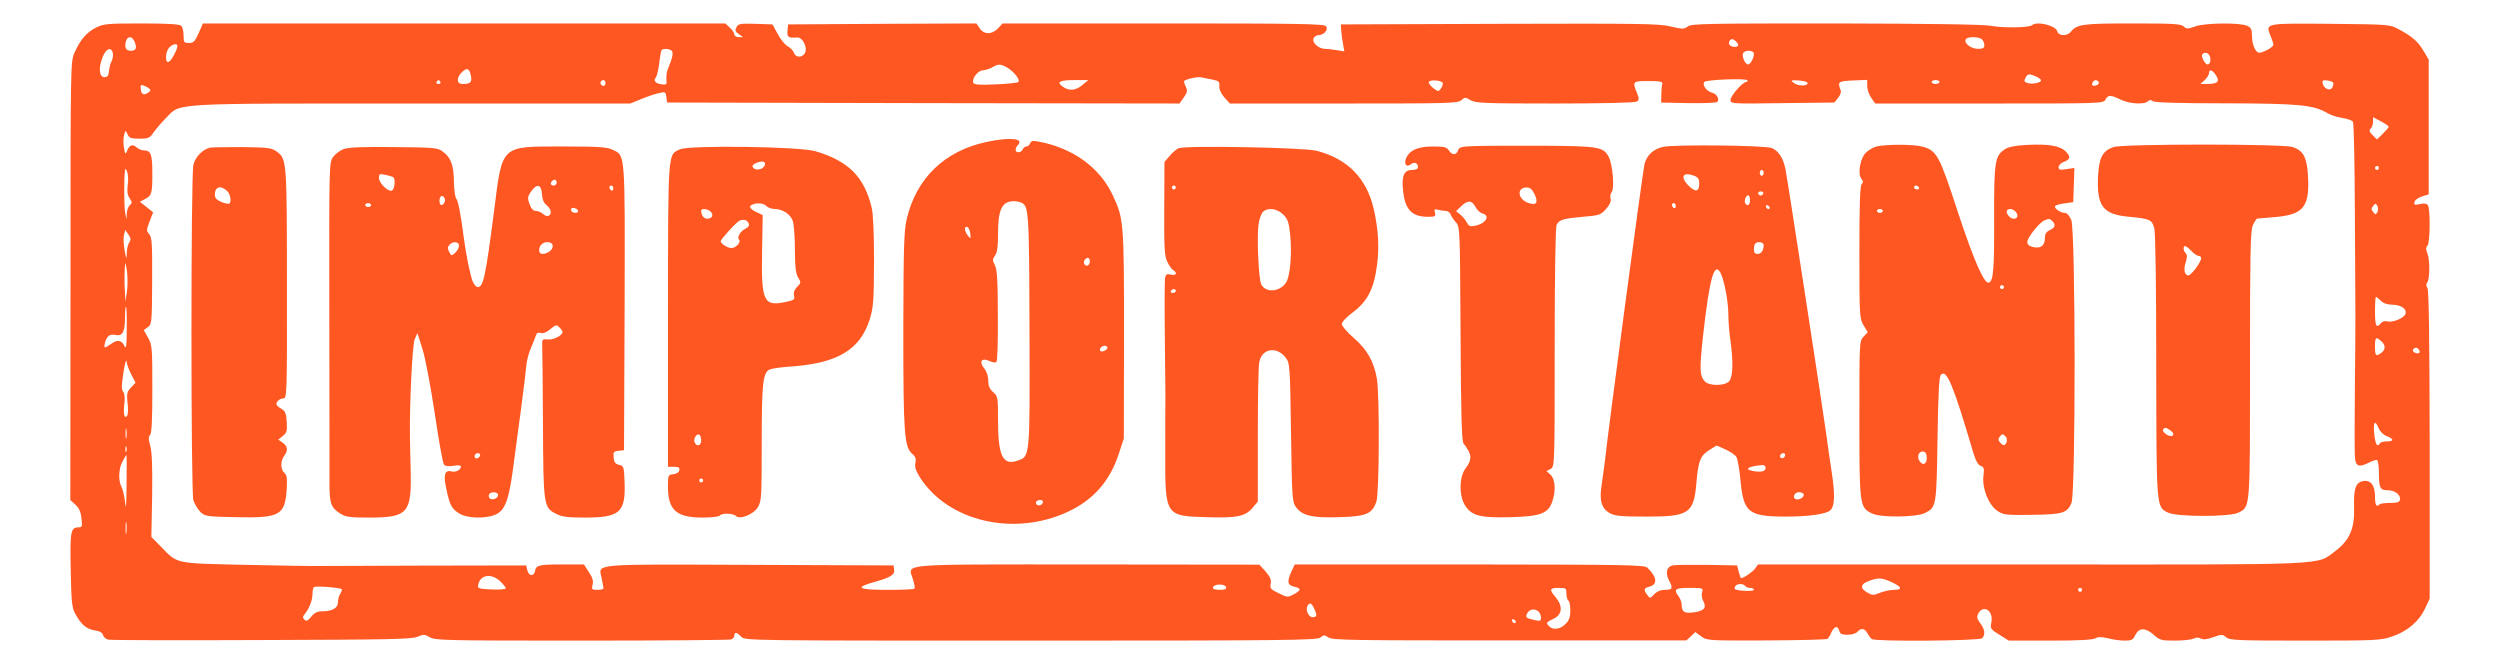
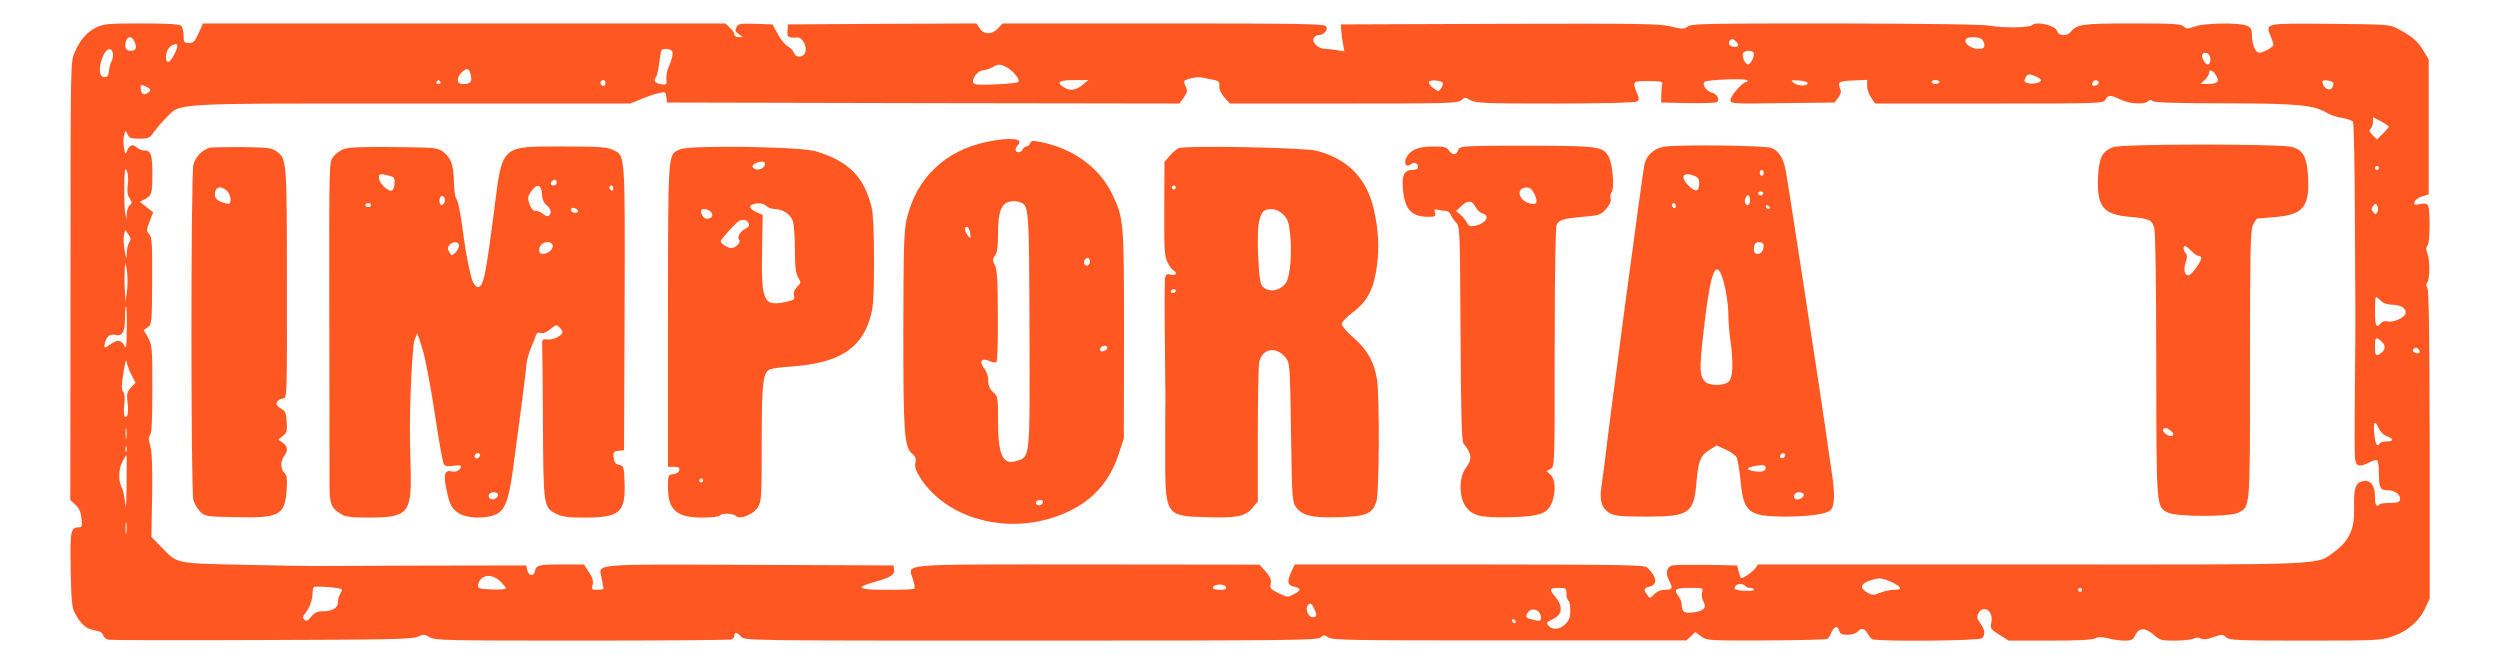
<svg xmlns="http://www.w3.org/2000/svg" version="1.0" width="1280pt" height="342pt" viewBox="0 0 1280 342" preserveAspectRatio="xMidYMid meet">
  <g transform="translate(0,342) scale(0.1,-0.1)" fill="#ff5722" stroke="none">
    <path d="M492 3279 c-48 -24 -82 -63 -111 -130 -20 -43 -20 -71 -20 -1167 l-1 -1122 26 -24 c18 -16 28 -37 31 -70 5 -41 3 -46 -14 -46 -41 0 -45 -19 -41 -217 3 -160 6 -193 22 -223 30 -56 57 -80 99 -87 27 -4 41 -12 45 -25 2 -10 14 -20 26 -23 11 -3 365 -4 786 -2 652 2 770 4 798 17 30 13 36 13 63 -3 28 -16 86 -17 779 -17 412 0 755 3 764 6 9 3 16 12 16 20 0 20 14 17 35 -6 18 -20 33 -20 1483 -20 1319 0 1467 2 1483 16 16 14 20 14 41 0 21 -14 129 -15 928 -15 l904 0 23 21 23 22 30 -22 c29 -22 36 -22 333 -21 167 1 308 4 313 8 5 3 15 18 21 34 15 32 33 35 40 7 4 -16 14 -20 43 -20 21 0 43 7 50 15 18 21 37 19 51 -7 7 -13 17 -26 23 -30 20 -14 551 -9 564 4 18 18 15 45 -9 77 -17 23 -19 32 -10 50 26 48 78 14 67 -44 -7 -33 -5 -36 41 -65 l48 -30 213 0 c143 0 218 4 231 12 14 8 29 8 64 0 25 -7 64 -12 86 -12 34 0 42 4 53 27 19 40 51 41 94 4 32 -29 40 -31 110 -31 41 0 84 5 95 10 12 7 25 7 37 1 13 -7 32 -5 65 7 43 15 47 15 65 -1 17 -15 54 -17 403 -17 362 0 389 1 446 21 77 25 139 78 169 143 l24 51 0 789 c-1 550 -4 794 -12 803 -7 9 -7 17 -1 26 14 17 15 116 1 150 -8 21 -8 31 1 40 13 13 15 185 2 206 -6 9 -18 11 -41 6 -27 -6 -31 -4 -28 10 1 10 19 23 38 29 l35 11 0 345 0 345 -27 45 c-28 48 -57 73 -128 111 -44 24 -51 24 -346 27 -338 3 -336 4 -309 -61 8 -20 15 -41 15 -46 0 -12 -52 -41 -73 -41 -19 0 -37 43 -37 89 0 31 -5 40 -25 49 -38 17 -214 15 -265 -3 -39 -14 -45 -14 -60 0 -14 13 -57 15 -264 15 -256 0 -282 -4 -315 -44 -19 -23 -62 -20 -68 4 -8 30 -106 53 -129 31 -13 -13 -149 -15 -212 -3 -33 7 -321 11 -790 12 -658 0 -739 -1 -760 -15 -20 -15 -28 -15 -90 0 -59 14 -162 15 -877 13 l-810 -3 2 -30 c1 -16 5 -48 9 -69 l7 -39 -39 6 c-22 4 -49 7 -60 7 -32 0 -67 31 -59 53 4 9 15 17 25 17 29 0 53 29 39 46 -10 12 -143 14 -833 14 l-823 0 -23 -25 c-31 -33 -72 -33 -94 0 l-17 25 -482 -2 -482 -3 -3 -32 c-3 -34 4 -38 50 -35 30 2 57 -60 36 -85 -16 -20 -46 -16 -53 7 -4 11 -18 26 -32 33 -14 8 -37 36 -51 63 l-27 49 -87 3 c-78 2 -88 1 -97 -17 -9 -16 -7 -23 11 -35 l22 -16 -22 0 c-12 0 -22 6 -22 13 0 8 -10 23 -23 35 l-23 22 -1338 0 -1337 0 -22 -50 c-19 -42 -26 -50 -49 -50 -26 0 -28 3 -28 38 0 21 -5 43 -12 50 -8 8 -68 12 -203 12 -174 0 -194 -2 -233 -21z m198 -75 c12 -30 6 -44 -20 -44 -25 0 -33 15 -26 46 8 32 34 31 46 -2z m9458 14 c7 -7 12 -20 12 -30 0 -14 -8 -18 -33 -18 -36 0 -74 30 -62 49 9 15 68 14 83 -1z m-1260 -10 c17 -17 15 -28 -7 -28 -22 0 -35 15 -26 30 8 13 18 13 33 -2z m-7995 -65 c-23 -47 -43 -54 -43 -16 0 32 16 58 40 65 23 7 24 -8 3 -49z m-315 3 c2 -10 -1 -28 -7 -40 -6 -11 -12 -34 -13 -51 -2 -22 -8 -30 -23 -30 -27 0 -32 45 -10 102 18 46 46 56 53 19z m2859 16 c13 -8 7 -37 -18 -97 -5 -11 -8 -33 -7 -50 3 -27 0 -30 -22 -27 -32 3 -46 18 -33 34 6 7 14 40 18 73 4 33 9 63 12 68 6 9 35 9 50 -1z m5543 -18 c0 -21 -18 -54 -30 -54 -14 0 -32 39 -26 56 8 20 56 18 56 -2z m2335 -14 c6 -20 0 -40 -13 -40 -12 0 -33 40 -27 50 10 17 33 11 40 -10z m-6158 -56 c35 -21 68 -63 57 -74 -5 -4 -58 -10 -117 -12 -85 -4 -110 -2 -114 9 -8 21 25 63 50 63 12 1 33 7 47 15 32 19 43 18 77 -1z m-2746 -42 c7 -33 -3 -42 -42 -42 -30 0 -34 28 -8 56 28 30 42 27 50 -14z m8935 2 c21 -31 8 -44 -45 -44 l-35 0 22 20 c12 12 22 27 22 35 0 23 18 18 36 -11z m-921 -6 c14 -6 25 -15 25 -19 0 -13 -46 -22 -69 -14 -17 5 -19 10 -11 26 12 22 20 23 55 7z m-4215 -16 c30 -6 35 -11 33 -32 -2 -15 8 -38 25 -58 l29 -32 583 0 c536 0 585 1 602 17 18 16 21 16 47 0 26 -15 71 -17 433 -17 234 0 409 4 418 10 13 8 13 14 2 42 -25 62 -24 63 58 63 62 0 74 -3 71 -15 -3 -8 -5 -33 -5 -55 l-1 -40 139 -3 c77 -1 143 1 148 6 14 14 -2 42 -28 48 -27 7 -51 41 -37 55 11 11 212 19 219 8 3 -5 0 -9 -6 -9 -18 0 -80 -71 -80 -92 0 -19 8 -20 266 -16 l266 3 19 24 c12 14 17 31 13 40 -17 42 -12 46 64 49 l72 3 0 -32 c0 -17 9 -44 21 -60 l20 -29 584 0 c574 0 584 0 595 20 13 25 26 25 78 0 45 -22 121 -27 140 -8 8 8 15 8 24 0 9 -7 130 -11 372 -11 377 -1 451 -8 522 -50 16 -10 51 -21 77 -25 26 -4 50 -13 54 -19 5 -7 9 -221 10 -477 3 -574 4 -484 0 -883 -2 -185 -2 -350 1 -366 5 -39 22 -44 68 -21 20 11 41 17 45 14 5 -3 9 -32 9 -64 0 -79 6 -90 45 -90 37 0 68 -24 63 -49 -3 -12 -15 -16 -50 -16 -25 0 -50 -3 -54 -7 -17 -17 -24 -5 -24 40 0 59 -24 88 -65 78 -35 -9 -45 -40 -42 -138 3 -105 -24 -165 -97 -220 -98 -73 -4 -69 -1560 -68 l-1395 0 -15 -21 c-12 -17 -58 -49 -72 -49 -2 0 -7 15 -12 33 l-8 32 -155 3 c-85 1 -164 0 -176 -3 -29 -7 -37 -38 -19 -74 23 -43 20 -51 -19 -51 -23 0 -41 -8 -55 -22 -21 -23 -22 -23 -36 -4 -20 27 -18 35 10 42 44 11 41 48 -9 97 -14 15 -105 16 -911 17 l-895 0 -19 -41 c-22 -51 -18 -66 21 -74 33 -8 30 -19 -11 -40 -26 -14 -32 -13 -74 8 -40 19 -45 25 -40 48 4 21 -3 36 -26 63 l-32 35 -878 1 c-991 0 -920 6 -896 -75 8 -24 11 -46 8 -49 -3 -4 -66 -6 -140 -6 -149 0 -169 11 -66 40 83 23 106 37 102 63 l-3 22 -740 3 c-829 3 -769 8 -754 -71 4 -23 8 -45 9 -49 0 -5 -14 -8 -31 -8 -29 0 -31 2 -25 26 5 19 0 37 -19 65 l-25 39 -113 0 c-119 0 -133 -4 -138 -35 -6 -28 -32 -25 -39 5 l-6 25 -534 -1 c-294 -1 -546 -2 -560 -2 -14 0 -169 2 -345 6 -361 8 -345 4 -430 92 l-50 51 4 212 c2 152 -1 225 -10 255 -9 33 -10 45 -1 54 9 9 12 79 12 236 0 212 -1 226 -22 263 l-22 39 21 15 c20 14 21 23 22 236 1 192 -1 224 -15 240 -15 17 -15 21 2 65 l18 47 -34 27 -34 27 25 13 c36 19 39 27 39 131 0 99 -7 119 -44 119 -11 0 -27 7 -37 16 -20 18 -37 12 -49 -20 -7 -18 -9 -17 -15 16 -4 21 -4 50 0 65 7 28 7 28 18 6 8 -20 18 -23 61 -23 46 0 53 3 73 33 13 18 41 51 63 73 77 78 3 74 1259 74 l1118 0 59 24 c32 13 73 27 91 30 29 7 32 5 35 -21 l3 -28 1312 -3 1312 -2 22 31 c18 26 20 34 10 56 -7 14 -10 27 -9 28 14 11 68 23 88 19 14 -3 41 -8 60 -12z m-3955 -12 c3 -5 -1 -10 -10 -10 -9 0 -13 5 -10 10 3 6 8 10 10 10 2 0 7 -4 10 -10z m845 -5 c0 -8 -4 -15 -9 -15 -13 0 -22 16 -14 24 11 11 23 6 23 -9z m2442 -10 c-34 -29 -68 -32 -100 -9 -35 24 -17 34 59 34 l71 0 -30 -25z m1845 10 c2 -6 -3 -19 -10 -29 -12 -16 -14 -16 -40 4 -15 12 -24 26 -21 31 8 13 66 7 71 -6z m1868 0 c0 -17 -49 -17 -70 0 -19 14 -17 15 25 13 25 -2 45 -7 45 -13z m675 5 c0 -5 -9 -10 -20 -10 -11 0 -20 5 -20 10 0 6 9 10 20 10 11 0 20 -4 20 -10z m815 0 c3 -6 -1 -13 -10 -16 -19 -8 -30 0 -20 15 8 14 22 14 30 1z m1202 -5 c1 -5 -2 -17 -7 -25 -12 -18 -43 -3 -48 24 -3 14 2 17 24 14 15 -2 29 -7 31 -13z m-11177 -36 c0 -5 -9 -13 -19 -18 -20 -11 -31 2 -31 35 0 11 5 11 25 2 14 -6 25 -15 25 -19z m11460 -188 c0 -4 -14 -20 -30 -36 l-30 -29 -22 22 c-17 17 -20 24 -10 34 7 7 12 22 12 35 l0 23 40 -21 c22 -12 40 -24 40 -28z m-50 -211 c0 -5 -4 -10 -10 -10 -5 0 -10 5 -10 10 0 6 5 10 10 10 6 0 10 -4 10 -10z m-11526 -87 c-4 -31 -2 -50 9 -67 14 -21 14 -26 2 -36 -8 -7 -16 -27 -16 -44 l-1 -31 -7 35 c-6 30 -7 174 -1 220 1 9 5 5 11 -9 5 -14 7 -44 3 -68z m11518 -139 c-8 -14 -10 -14 -21 0 -11 13 -11 19 0 32 11 14 13 14 21 0 5 -9 5 -23 0 -32z m-11510 -155 c-7 -10 -13 -36 -13 -56 -1 -35 -2 -34 -11 15 -5 30 -7 65 -3 79 l6 26 16 -23 c13 -18 14 -27 5 -41z m-12 -251 l-8 -53 -2 45 c-4 46 -3 123 1 150 1 8 5 -9 9 -37 4 -29 4 -77 0 -105z m11540 -48 c13 -13 34 -20 58 -20 46 -1 76 -21 68 -47 -7 -22 -68 -47 -95 -38 -10 3 -24 -1 -31 -10 -23 -28 -30 -15 -30 60 0 41 2 75 5 75 3 0 14 -9 25 -20z m-11541 -142 c0 -87 -3 -108 -11 -91 -15 32 -36 36 -68 13 -36 -25 -39 -25 -33 3 10 37 24 48 54 42 36 -8 49 15 49 89 0 31 2 56 5 56 3 0 5 -51 4 -112z m11543 -65 c23 -20 23 -42 1 -59 -28 -21 -33 -17 -33 31 0 49 4 53 32 28z m193 -44 c10 -15 -1 -23 -20 -15 -9 3 -13 10 -10 16 8 13 22 13 30 -1z m-11713 -126 l22 -42 -23 -25 c-21 -22 -23 -32 -18 -78 4 -29 3 -59 -2 -66 -14 -22 -21 12 -14 63 3 29 1 50 -6 59 -10 11 -9 33 1 98 7 46 14 72 16 58 1 -14 12 -44 24 -67z m11548 -316 c38 -14 38 -27 1 -27 -17 0 -33 -4 -36 -10 -13 -21 -22 -8 -28 41 -8 64 2 84 20 40 9 -21 25 -37 43 -44z m-11573 -9 c-2 -13 -4 -3 -4 22 0 25 2 35 4 23 2 -13 2 -33 0 -45z m0 -70 c-3 -7 -5 -2 -5 12 0 14 2 19 5 13 2 -7 2 -19 0 -25z m1 -170 c-1 -106 -3 -134 -7 -93 -4 33 -12 70 -19 82 -17 31 -15 96 6 132 9 17 18 31 20 31 1 0 1 -69 0 -152z m-1 -245 c-2 -16 -4 -5 -4 22 0 28 2 40 4 28 2 -13 2 -35 0 -50z m1915 -250 c15 -15 28 -31 28 -35 0 -5 -33 -8 -72 -6 -67 3 -73 5 -70 23 10 53 68 62 114 18z m7122 -3 c54 -25 59 -40 12 -40 -18 0 -50 -7 -70 -15 -34 -14 -39 -14 -67 2 -37 22 -34 43 11 59 49 17 61 17 114 -6z m-3406 -27 c2 -9 -8 -13 -32 -13 -20 0 -36 4 -36 9 0 22 60 25 68 4z m2657 7 c3 -5 15 -10 26 -10 10 0 19 -4 19 -10 0 -9 -87 -6 -97 4 -3 2 -2 9 2 15 8 14 42 14 50 1z m-7185 -17 c2 -2 -1 -13 -8 -23 -7 -11 -12 -31 -12 -45 0 -29 -30 -45 -83 -45 -22 0 -38 -8 -53 -27 -18 -22 -25 -25 -35 -16 -10 10 -10 16 2 30 22 27 39 70 39 102 0 15 3 31 7 35 7 7 134 -2 143 -11z m6270 -22 c0 -17 5 -33 10 -36 6 -3 10 -26 10 -51 0 -34 -6 -51 -25 -69 -27 -28 -66 -32 -85 -10 -15 18 -15 17 28 39 41 21 44 64 7 108 -34 40 -32 48 15 48 38 0 40 -2 40 -29z m695 8 c-4 -12 -2 -32 5 -45 19 -35 7 -51 -46 -59 -50 -7 -64 1 -64 41 0 11 -7 29 -15 40 -28 37 -19 44 56 44 67 0 70 -1 64 -21z m1945 11 c0 -5 -4 -10 -10 -10 -5 0 -10 5 -10 10 0 6 5 10 10 10 6 0 10 -4 10 -10z m-3932 -95 c17 -36 15 -45 -8 -45 -21 0 -38 40 -25 59 10 18 21 13 33 -14z m1150 -17 c7 -7 12 -20 12 -31 0 -16 -5 -18 -32 -12 -46 10 -49 14 -38 36 12 21 40 25 58 7z m-117 -51 c-1 -12 -15 -9 -19 4 -3 6 1 10 8 8 6 -3 11 -8 11 -12z" />
    <path d="M5055 2694 c-218 -45 -364 -186 -413 -397 -14 -62 -16 -145 -17 -572 0 -531 5 -593 46 -629 16 -13 20 -25 16 -46 -5 -20 2 -40 23 -74 144 -226 482 -305 758 -176 129 60 213 155 259 293 l27 82 1 530 c0 583 -1 596 -60 720 -67 140 -205 238 -377 270 -30 6 -39 4 -44 -9 -3 -9 -12 -16 -19 -16 -7 0 -15 -7 -19 -15 -7 -18 -36 -20 -36 -2 0 7 5 18 11 24 34 34 -37 42 -156 17z m170 -310 c43 -17 44 -30 46 -656 2 -665 4 -645 -66 -668 -71 -23 -95 29 -95 205 0 121 -1 126 -25 147 -18 16 -25 32 -25 58 0 23 -8 48 -21 64 -28 35 -13 56 26 38 15 -7 31 -10 36 -6 6 3 9 101 8 237 0 181 -4 237 -15 259 -13 25 -13 31 1 50 11 16 15 47 15 110 0 92 10 135 37 156 18 13 52 16 78 6z m-257 -160 c2 -28 2 -28 -13 -10 -18 24 -20 49 -2 44 6 -3 13 -18 15 -34z m612 -144 c0 -11 -7 -20 -15 -20 -15 0 -21 21 -8 33 12 13 23 7 23 -13z m90 -440 c0 -12 -28 -25 -36 -17 -9 9 6 27 22 27 8 0 14 -5 14 -10z m-330 -789 c0 -14 -18 -23 -30 -16 -6 4 -8 11 -5 16 8 12 35 12 35 0z" />
    <path d="M7548 2672 c-66 -2 -78 -6 -83 -22 -8 -26 -31 -25 -47 0 -11 17 -24 20 -81 20 -77 0 -118 -18 -137 -58 -14 -31 1 -52 24 -33 17 14 36 7 36 -15 0 -9 -11 -14 -30 -14 -40 0 -54 -29 -47 -99 9 -103 44 -141 128 -141 37 0 41 2 36 21 -5 18 -2 20 16 15 12 -3 30 -6 40 -6 10 0 20 -8 24 -17 3 -10 15 -28 27 -41 21 -23 21 -31 24 -570 2 -408 6 -550 15 -562 43 -55 46 -81 12 -126 -35 -45 -36 -145 -2 -195 34 -50 77 -61 232 -57 151 4 191 19 212 78 20 57 16 116 -8 139 l-21 19 21 11 c21 12 21 13 21 622 0 376 4 617 10 628 13 26 33 32 134 41 84 7 91 9 119 40 19 22 27 39 23 53 -3 12 0 27 6 34 15 18 5 141 -15 179 -27 52 -50 56 -344 58 -147 0 -303 0 -345 -2z m309 -247 c21 -45 9 -59 -35 -43 -52 20 -57 78 -6 78 18 0 29 -9 41 -35z m-303 -64 c9 -16 24 -31 36 -34 42 -11 18 -52 -38 -63 -25 -5 -32 -2 -42 17 -7 13 -22 32 -34 41 l-21 17 25 24 c34 33 56 33 74 -2z" />
    <path d="M8515 2668 c-49 -11 -82 -41 -95 -87 -9 -36 -188 -1376 -204 -1531 -3 -25 -10 -74 -15 -109 -14 -82 -2 -124 42 -149 27 -14 59 -17 187 -17 219 0 243 16 256 177 9 107 20 135 64 163 l39 24 45 -20 c25 -11 51 -29 57 -40 6 -12 15 -63 20 -115 15 -168 40 -188 229 -189 122 0 212 13 232 33 22 22 24 80 6 197 -10 66 -23 154 -28 195 -13 97 -196 1290 -208 1352 -11 57 -35 95 -70 110 -33 14 -498 19 -557 6z m515 -133 c0 -8 -4 -15 -10 -15 -5 0 -10 7 -10 15 0 8 5 15 10 15 6 0 10 -7 10 -15z m-356 -15 c20 -7 26 -17 26 -39 0 -42 -17 -47 -51 -15 -49 47 -35 77 25 54z m354 -91 c-2 -6 -8 -10 -13 -10 -5 0 -11 4 -13 10 -2 6 4 11 13 11 9 0 15 -5 13 -11z m-68 -34 c0 -25 -14 -34 -24 -16 -8 12 3 41 15 41 5 0 9 -11 9 -25z m-380 -31 c0 -8 -4 -12 -10 -9 -5 3 -10 10 -10 16 0 5 5 9 10 9 6 0 10 -7 10 -16z m481 -7 c-1 -12 -15 -9 -19 4 -3 6 1 10 8 8 6 -3 11 -8 11 -12z m-31 -191 c0 -28 -12 -46 -31 -46 -13 0 -19 7 -19 23 0 13 3 27 7 30 12 13 43 7 43 -7z m-221 -143 c19 -38 39 -141 40 -208 0 -39 5 -102 11 -140 15 -108 13 -185 -7 -207 -22 -25 -104 -25 -125 0 -26 30 -27 61 -8 236 33 293 57 378 89 319z m331 -931 c0 -13 -12 -22 -22 -16 -10 6 -1 24 13 24 5 0 9 -4 9 -8z m-100 -66 c0 -19 -18 -24 -57 -19 -58 9 -37 25 40 32 9 0 17 -5 17 -13z m194 -135 c8 -13 -21 -34 -39 -27 -20 7 -8 36 15 36 11 0 21 -4 24 -9z" />
-     <path d="M9604 2669 c-16 -5 -41 -20 -53 -33 -28 -30 -40 -108 -21 -131 10 -12 10 -19 2 -27 -9 -9 -12 -107 -12 -349 0 -327 1 -339 21 -374 l22 -36 -22 -23 c-21 -22 -21 -28 -21 -422 0 -442 1 -453 65 -483 44 -22 229 -20 272 3 57 29 58 34 63 378 4 244 8 320 18 330 29 28 62 -51 162 -389 15 -51 27 -74 41 -78 17 -6 19 -13 14 -53 -7 -63 27 -148 72 -178 30 -20 44 -22 175 -20 160 2 182 9 204 61 22 53 21 1396 -1 1449 -10 22 -22 36 -33 36 -24 0 -59 26 -49 36 4 4 26 10 50 13 l42 6 3 88 3 87 -41 -6 c-33 -5 -40 -4 -40 10 0 9 11 21 24 26 36 13 40 27 13 54 -30 30 -89 40 -202 34 -56 -3 -91 -10 -110 -22 -51 -34 -56 -62 -55 -354 1 -261 -4 -322 -27 -329 -24 -8 -76 111 -160 365 -93 286 -107 311 -179 331 -46 13 -196 13 -240 0z m221 -209 c3 -5 -1 -10 -9 -10 -9 0 -16 5 -16 10 0 6 4 10 9 10 6 0 13 -4 16 -10z m-185 -120 c0 -5 -7 -10 -15 -10 -8 0 -15 5 -15 10 0 6 7 10 15 10 8 0 15 -4 15 -10z m678 -2 c18 -18 14 -38 -8 -38 -20 0 -44 32 -33 44 10 10 28 7 41 -6z m190 -50 c19 -19 14 -34 -13 -46 -18 -9 -25 -19 -25 -41 0 -38 -21 -55 -60 -46 -21 5 -30 12 -30 27 0 22 62 99 88 110 24 10 27 9 40 -4z m-248 -338 c0 -5 -4 -10 -10 -10 -5 0 -10 5 -10 10 0 6 5 10 10 10 6 0 10 -4 10 -10z m14 -793 c-8 -21 -18 -21 -34 -2 -10 12 -10 18 0 31 11 13 15 13 27 1 8 -7 11 -21 7 -30z m-409 -82 c0 -33 -21 -41 -38 -14 -14 22 -1 51 20 47 13 -2 18 -13 18 -33z" />
    <path d="M10821 2667 c-56 -19 -74 -54 -79 -149 -7 -154 24 -196 160 -208 107 -10 116 -15 128 -59 6 -23 10 -293 10 -706 1 -730 0 -719 59 -749 43 -23 319 -23 361 -1 62 32 60 8 60 755 0 572 2 686 14 715 8 19 19 35 23 36 4 0 48 4 96 8 141 13 173 53 164 210 -6 96 -23 129 -78 148 -47 17 -869 17 -918 0z m399 -532 c13 -14 29 -25 37 -25 7 0 13 -5 13 -12 0 -19 -51 -88 -65 -88 -20 0 -27 30 -14 67 8 26 8 38 0 46 -13 13 -15 37 -3 37 5 0 19 -11 32 -25z m-106 -920 c13 -10 17 -18 10 -25 -12 -12 -57 17 -49 31 8 12 16 11 39 -6z" />
    <path d="M1075 2664 c-38 -9 -76 -48 -85 -89 -13 -55 -13 -1670 0 -1716 6 -19 22 -46 36 -60 24 -23 32 -24 184 -27 223 -5 249 10 258 143 3 57 1 73 -12 84 -20 17 -21 61 -1 87 21 27 18 49 -7 67 l-23 16 23 19 c20 15 23 26 20 71 -2 42 -8 56 -23 65 -11 6 -23 15 -27 21 -10 13 11 35 33 35 18 0 19 22 18 588 0 632 -1 638 -52 676 -26 19 -43 21 -175 23 -81 0 -156 -1 -167 -3z m87 -221 c18 -16 25 -58 11 -66 -5 -2 -23 2 -40 9 -24 10 -33 21 -33 37 0 41 29 50 62 20z" />
    <path d="M1761 2657 c-19 -6 -44 -25 -55 -40 -21 -28 -21 -32 -20 -770 1 -408 1 -753 1 -767 0 -14 0 -70 0 -125 -1 -112 7 -135 56 -165 27 -17 51 -20 147 -20 194 0 216 23 213 220 -2 69 -3 150 -4 180 -3 173 12 482 24 512 l14 33 26 -82 c15 -48 41 -185 63 -330 20 -136 41 -254 47 -261 7 -9 23 -11 49 -7 22 4 38 3 38 -3 0 -17 -25 -31 -46 -26 -37 10 -45 -15 -29 -88 17 -84 28 -104 68 -128 39 -24 132 -27 183 -5 47 19 68 71 88 215 33 240 68 507 71 550 2 25 13 65 24 90 11 25 22 53 25 63 4 13 12 16 25 12 12 -3 30 3 49 20 28 23 32 24 46 9 9 -8 16 -20 16 -24 0 -18 -49 -42 -77 -38 -25 3 -28 0 -27 -27 1 -16 3 -200 4 -407 2 -421 3 -427 70 -460 27 -14 60 -18 143 -18 180 0 210 26 205 177 -3 84 -4 87 -28 93 -19 4 -26 13 -28 37 -3 28 0 32 25 35 l28 3 3 728 c2 806 4 779 -61 810 -29 14 -70 17 -254 17 -322 0 -310 11 -353 -327 -44 -341 -55 -393 -84 -393 -7 0 -18 12 -25 27 -12 26 -36 144 -46 223 -15 117 -29 193 -39 203 -6 7 -11 46 -12 87 -1 85 -15 123 -57 154 -27 20 -43 21 -250 23 -156 2 -232 -1 -256 -10z m252 -144 c13 -8 8 -63 -7 -69 -19 -7 -66 39 -66 65 0 20 4 22 33 16 17 -4 35 -9 40 -12z m837 -28 c0 -8 -7 -15 -15 -15 -16 0 -20 12 -8 23 11 12 23 8 23 -8z m-75 -59 c1 -26 9 -45 24 -57 23 -18 28 -44 10 -54 -5 -4 -18 0 -28 9 -10 9 -26 16 -37 16 -14 0 -24 11 -33 35 -11 32 -10 38 9 66 30 41 52 35 55 -15z m365 28 c0 -8 -4 -12 -10 -9 -5 3 -10 10 -10 16 0 5 5 9 10 9 6 0 10 -7 10 -16z m-863 -68 c-4 -9 -11 -16 -17 -16 -11 0 -14 33 -3 44 11 10 26 -11 20 -28z m-377 -16 c0 -5 -7 -10 -15 -10 -8 0 -15 5 -15 10 0 6 7 10 15 10 8 0 15 -4 15 -10z m1060 -31 c0 -11 -27 -12 -34 0 -3 4 -3 11 0 14 8 8 34 -3 34 -14z m-610 -177 c0 -11 -9 -27 -19 -36 -19 -17 -20 -17 -31 4 -9 16 -9 25 1 36 17 20 49 18 49 -4z m480 -2 c0 -20 -27 -40 -54 -40 -19 0 -21 31 -4 48 20 20 58 15 58 -8z m-372 -1072 c-6 -18 -28 -21 -28 -4 0 9 7 16 16 16 9 0 14 -5 12 -12z m92 -202 c0 -18 -30 -30 -43 -17 -5 5 -6 14 -3 20 10 16 46 13 46 -3z" />
-     <path d="M3483 2656 c-65 -29 -62 6 -63 -849 l0 -777 31 0 c24 0 30 -4 27 -18 -2 -10 -14 -18 -31 -20 -26 -3 -27 -5 -27 -64 0 -120 43 -158 178 -158 45 0 84 5 87 10 9 14 68 13 83 -2 20 -20 90 8 112 45 19 30 20 52 20 327 0 314 6 365 43 379 12 5 64 12 116 15 232 18 346 88 394 241 19 63 21 92 22 295 0 145 -4 244 -12 277 -38 158 -119 239 -289 289 -82 24 -641 31 -691 10z m427 -91 c-15 -18 -51 -17 -57 2 -5 14 49 34 61 22 5 -5 4 -15 -4 -24z m14 -200 c8 -8 26 -15 41 -15 41 0 82 -26 94 -61 6 -18 11 -83 11 -146 0 -88 4 -121 16 -143 16 -26 16 -28 -5 -49 -14 -14 -19 -29 -16 -44 6 -21 1 -24 -47 -34 -109 -22 -121 5 -116 267 l3 179 -32 15 c-34 16 -42 31 -20 39 24 10 56 7 71 -8z m-284 -30 c15 -17 5 -35 -20 -35 -16 0 -30 18 -30 41 0 14 36 10 50 -6z m194 -61 c4 -9 -4 -19 -19 -26 -24 -11 -43 -44 -31 -55 12 -12 -16 -43 -39 -43 -19 0 -55 22 -55 35 0 10 83 101 98 106 22 8 39 2 46 -17z m-244 -1110 c0 -27 -24 -33 -34 -8 -7 19 12 47 25 38 5 -3 9 -16 9 -30z m10 -204 c0 -5 -4 -10 -10 -10 -5 0 -10 5 -10 10 0 6 5 10 10 10 6 0 10 -4 10 -10z" />
+     <path d="M3483 2656 c-65 -29 -62 6 -63 -849 l0 -777 31 0 c24 0 30 -4 27 -18 -2 -10 -14 -18 -31 -20 -26 -3 -27 -5 -27 -64 0 -120 43 -158 178 -158 45 0 84 5 87 10 9 14 68 13 83 -2 20 -20 90 8 112 45 19 30 20 52 20 327 0 314 6 365 43 379 12 5 64 12 116 15 232 18 346 88 394 241 19 63 21 92 22 295 0 145 -4 244 -12 277 -38 158 -119 239 -289 289 -82 24 -641 31 -691 10z m427 -91 c-15 -18 -51 -17 -57 2 -5 14 49 34 61 22 5 -5 4 -15 -4 -24z m14 -200 c8 -8 26 -15 41 -15 41 0 82 -26 94 -61 6 -18 11 -83 11 -146 0 -88 4 -121 16 -143 16 -26 16 -28 -5 -49 -14 -14 -19 -29 -16 -44 6 -21 1 -24 -47 -34 -109 -22 -121 5 -116 267 l3 179 -32 15 c-34 16 -42 31 -20 39 24 10 56 7 71 -8z m-284 -30 c15 -17 5 -35 -20 -35 -16 0 -30 18 -30 41 0 14 36 10 50 -6z m194 -61 c4 -9 -4 -19 -19 -26 -24 -11 -43 -44 -31 -55 12 -12 -16 -43 -39 -43 -19 0 -55 22 -55 35 0 10 83 101 98 106 22 8 39 2 46 -17z m-244 -1110 z m10 -204 c0 -5 -4 -10 -10 -10 -5 0 -10 5 -10 10 0 6 5 10 10 10 6 0 10 -4 10 -10z" />
    <path d="M6034 2661 c-11 -5 -32 -23 -46 -40 l-26 -30 -1 -239 c-1 -205 1 -243 16 -273 9 -19 22 -38 30 -42 23 -14 15 -30 -12 -23 -20 5 -25 2 -30 -16 -2 -13 -3 -151 -1 -308 2 -157 3 -296 3 -310 -1 -14 -1 -133 -1 -265 -1 -338 -2 -337 213 -343 153 -5 198 4 235 49 l26 31 0 336 c0 185 3 354 7 375 12 74 90 87 137 24 20 -27 21 -42 26 -382 5 -339 6 -355 26 -382 33 -44 82 -55 221 -51 139 4 168 17 190 79 15 43 17 537 3 628 -15 89 -49 150 -120 212 -33 28 -60 60 -60 70 0 10 25 37 58 61 73 55 107 120 122 238 13 91 7 187 -16 288 -36 159 -134 259 -293 300 -66 17 -672 28 -707 13z m-14 -201 c0 -5 -4 -10 -10 -10 -5 0 -10 5 -10 10 0 6 5 10 10 10 6 0 10 -4 10 -10z m550 -138 c23 -23 29 -41 35 -97 11 -95 1 -220 -20 -251 -32 -49 -103 -55 -127 -11 -14 26 -24 244 -14 311 4 25 14 53 22 61 25 24 72 18 104 -13z m-550 -392 c0 -5 -7 -10 -16 -10 -8 0 -12 5 -9 10 3 6 10 10 16 10 5 0 9 -4 9 -10z" />
  </g>
</svg>